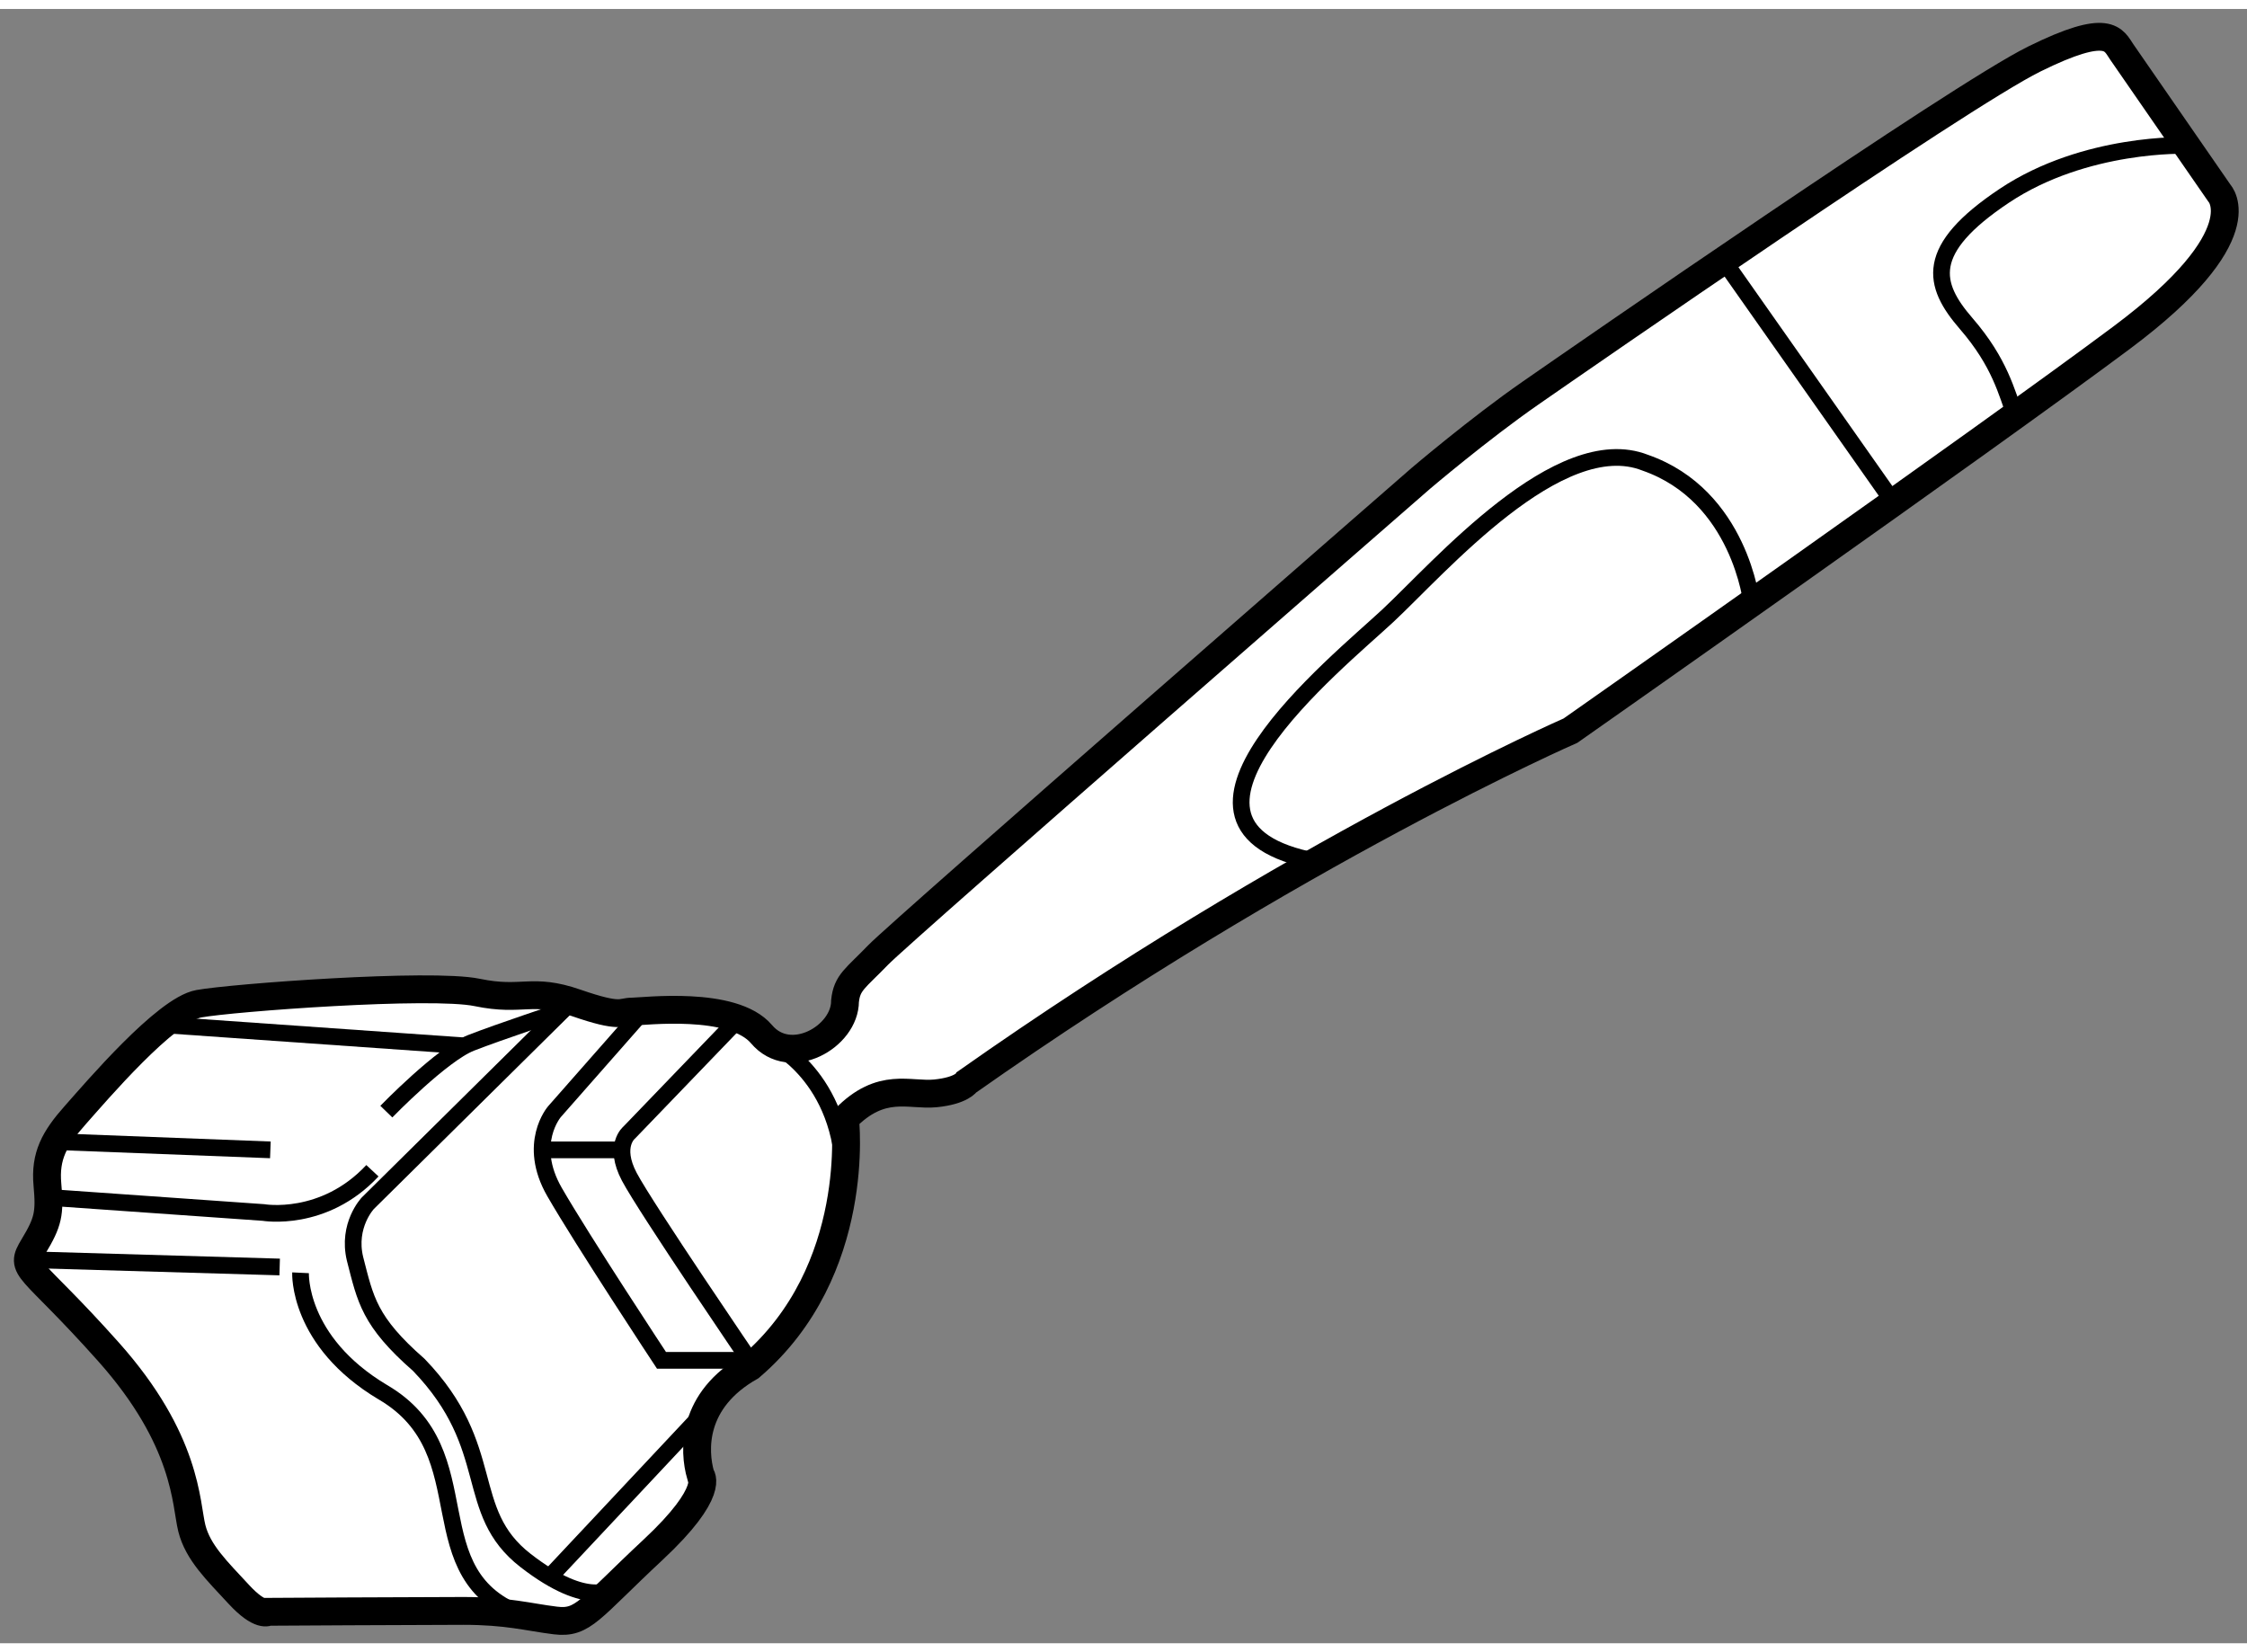
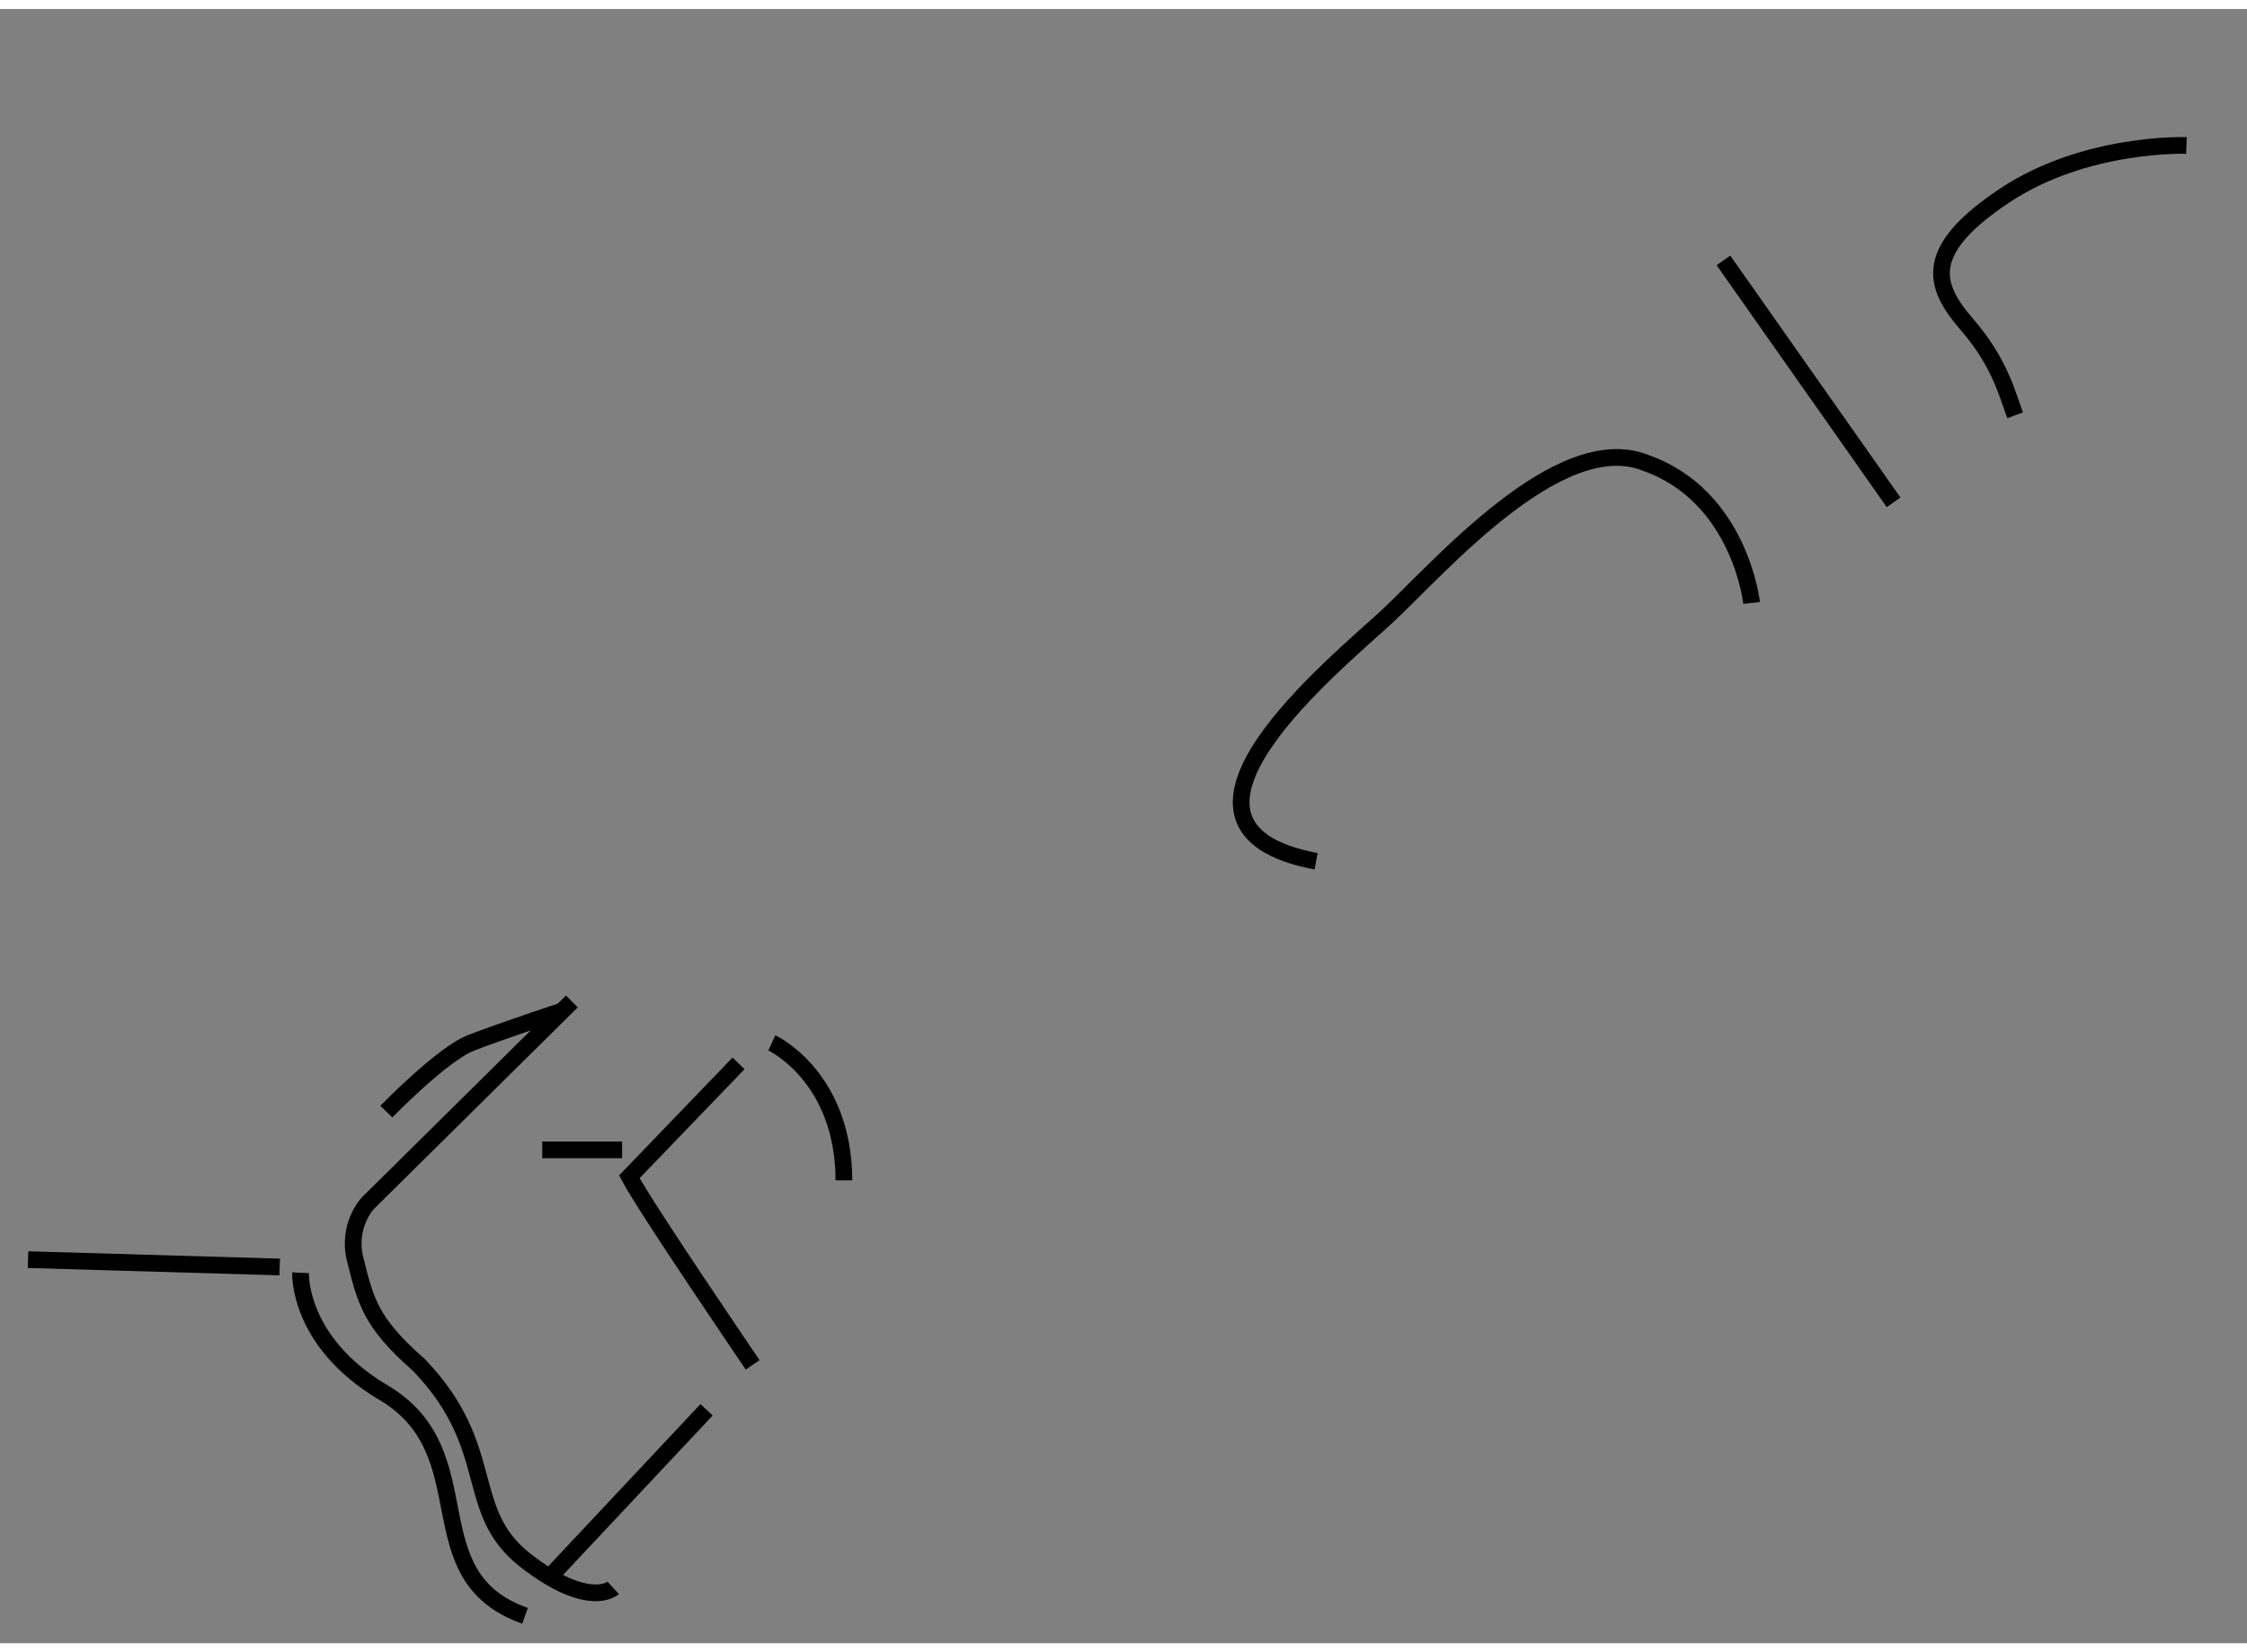
<svg xmlns="http://www.w3.org/2000/svg" version="1.1" x="0px" y="0px" width="244.8px" height="180px" viewBox="106.148 55.612 40.365 29.358" enable-background="new 0 0 244.8 180" xml:space="preserve">
  <rect x="106.148" y="55.612" width="40.365" height="29.358" fill="#808080" stroke="none" />
  <g>
-     <path fill="#FFFFFF" stroke="#000000" stroke-width="0.5" d="M144.266,56.388l1.75,2.531c0,0,0.719,0.75-1.75,2.594    s-9.906,7.063-9.906,7.063s-4.938,2.156-10.844,6.313c0,0-0.094,0.156-0.563,0.203s-0.969-0.219-1.625,0.453    c0,0,0.322,2.729-1.698,4.458c-1.067,0.604-1.021,1.51-0.896,1.948c0,0,0.281,0.281-0.859,1.344s-1.25,1.328-1.75,1.266    s-0.859-0.172-1.656-0.172s-3.5,0.016-3.5,0.016s-0.141,0.109-0.531-0.313s-0.734-0.75-0.844-1.188s-0.078-1.578-1.5-3.172    s-1.609-1.453-1.344-1.891s0.297-0.594,0.25-1.109s0.125-0.828,0.5-1.25s1.625-1.891,2.219-2s4.172-0.375,5-0.203    s0.969-0.094,1.781,0.188s0.797,0.156,1,0.156s1.813-0.203,2.328,0.406s1.5,0.047,1.5-0.594c0.035-0.339,0.188-0.406,0.594-0.828    s9.75-8.563,9.75-8.563s1.047-0.891,1.969-1.531s7.688-5.328,9.047-6S144.113,56.168,144.266,56.388z" />
    <path fill="none" stroke="#000000" stroke-width="0.3" d="M145.425,58.064c0,0-1.815-0.067-3.269,0.902s-1.297,1.594-0.688,2.297    s0.729,1.249,0.88,1.648" />
    <line fill="none" stroke="#000000" stroke-width="0.3" x1="137.108" y1="60.129" x2="140.164" y2="64.474" />
    <path fill="none" stroke="#000000" stroke-width="0.3" d="M137.614,66.282c0,0-0.208-1.925-1.911-2.519    c-1.547-0.609-3.703,1.891-4.625,2.75s-4.576,3.789-1.288,4.41" />
    <path fill="none" stroke="#000000" stroke-width="0.3" d="M120.013,74.185c0,0,1.29,0.596,1.295,2.47" />
-     <path fill="none" stroke="#000000" stroke-width="0.3" d="M119.669,79.969c0,0-1.919-2.815-2.216-3.378s0-0.797,0-0.797    l1.962-2.038" />
-     <path fill="none" stroke="#000000" stroke-width="0.3" d="M117.701,73.611l-1.592,1.809c0,0-0.5,0.574,0,1.443    s1.922,3.025,1.922,3.025h1.583" />
+     <path fill="none" stroke="#000000" stroke-width="0.3" d="M119.669,79.969c0,0-1.919-2.815-2.216-3.378l1.962-2.038" />
    <line fill="none" stroke="#000000" stroke-width="0.3" x1="117.323" y1="76.107" x2="115.889" y2="76.107" />
    <path fill="none" stroke="#000000" stroke-width="0.3" d="M116.421,73.441l-3.666,3.625c0,0-0.375,0.396-0.229,1    c0.188,0.729,0.25,1.12,1.146,1.904c1.438,1.492,0.772,2.624,1.917,3.513s1.575,0.493,1.575,0.493" />
    <line fill="none" stroke="#000000" stroke-width="0.3" x1="118.841" y1="80.776" x2="116.022" y2="83.78" />
    <path fill="none" stroke="#000000" stroke-width="0.3" d="M111.547,78.315c0,0-0.059,1.229,1.479,2.146    c1.854,1.083,0.524,3.302,2.554,4.016" />
    <line fill="none" stroke="#000000" stroke-width="0.3" x1="111.172" y1="78.211" x2="106.651" y2="78.079" />
-     <line fill="none" stroke="#000000" stroke-width="0.3" x1="111.005" y1="76.107" x2="107.149" y2="75.959" />
    <path fill="none" stroke="#000000" stroke-width="0.3" d="M113.088,75.42c0,0,1.001-1.032,1.521-1.235s1.64-0.574,1.64-0.574" />
-     <line fill="none" stroke="#000000" stroke-width="0.3" x1="109.077" y1="73.859" x2="114.496" y2="74.239" />
-     <path fill="none" stroke="#000000" stroke-width="0.3" d="M107.016,76.96l3.864,0.272c0,0,1.083,0.188,1.958-0.75" />
  </g>
</svg>